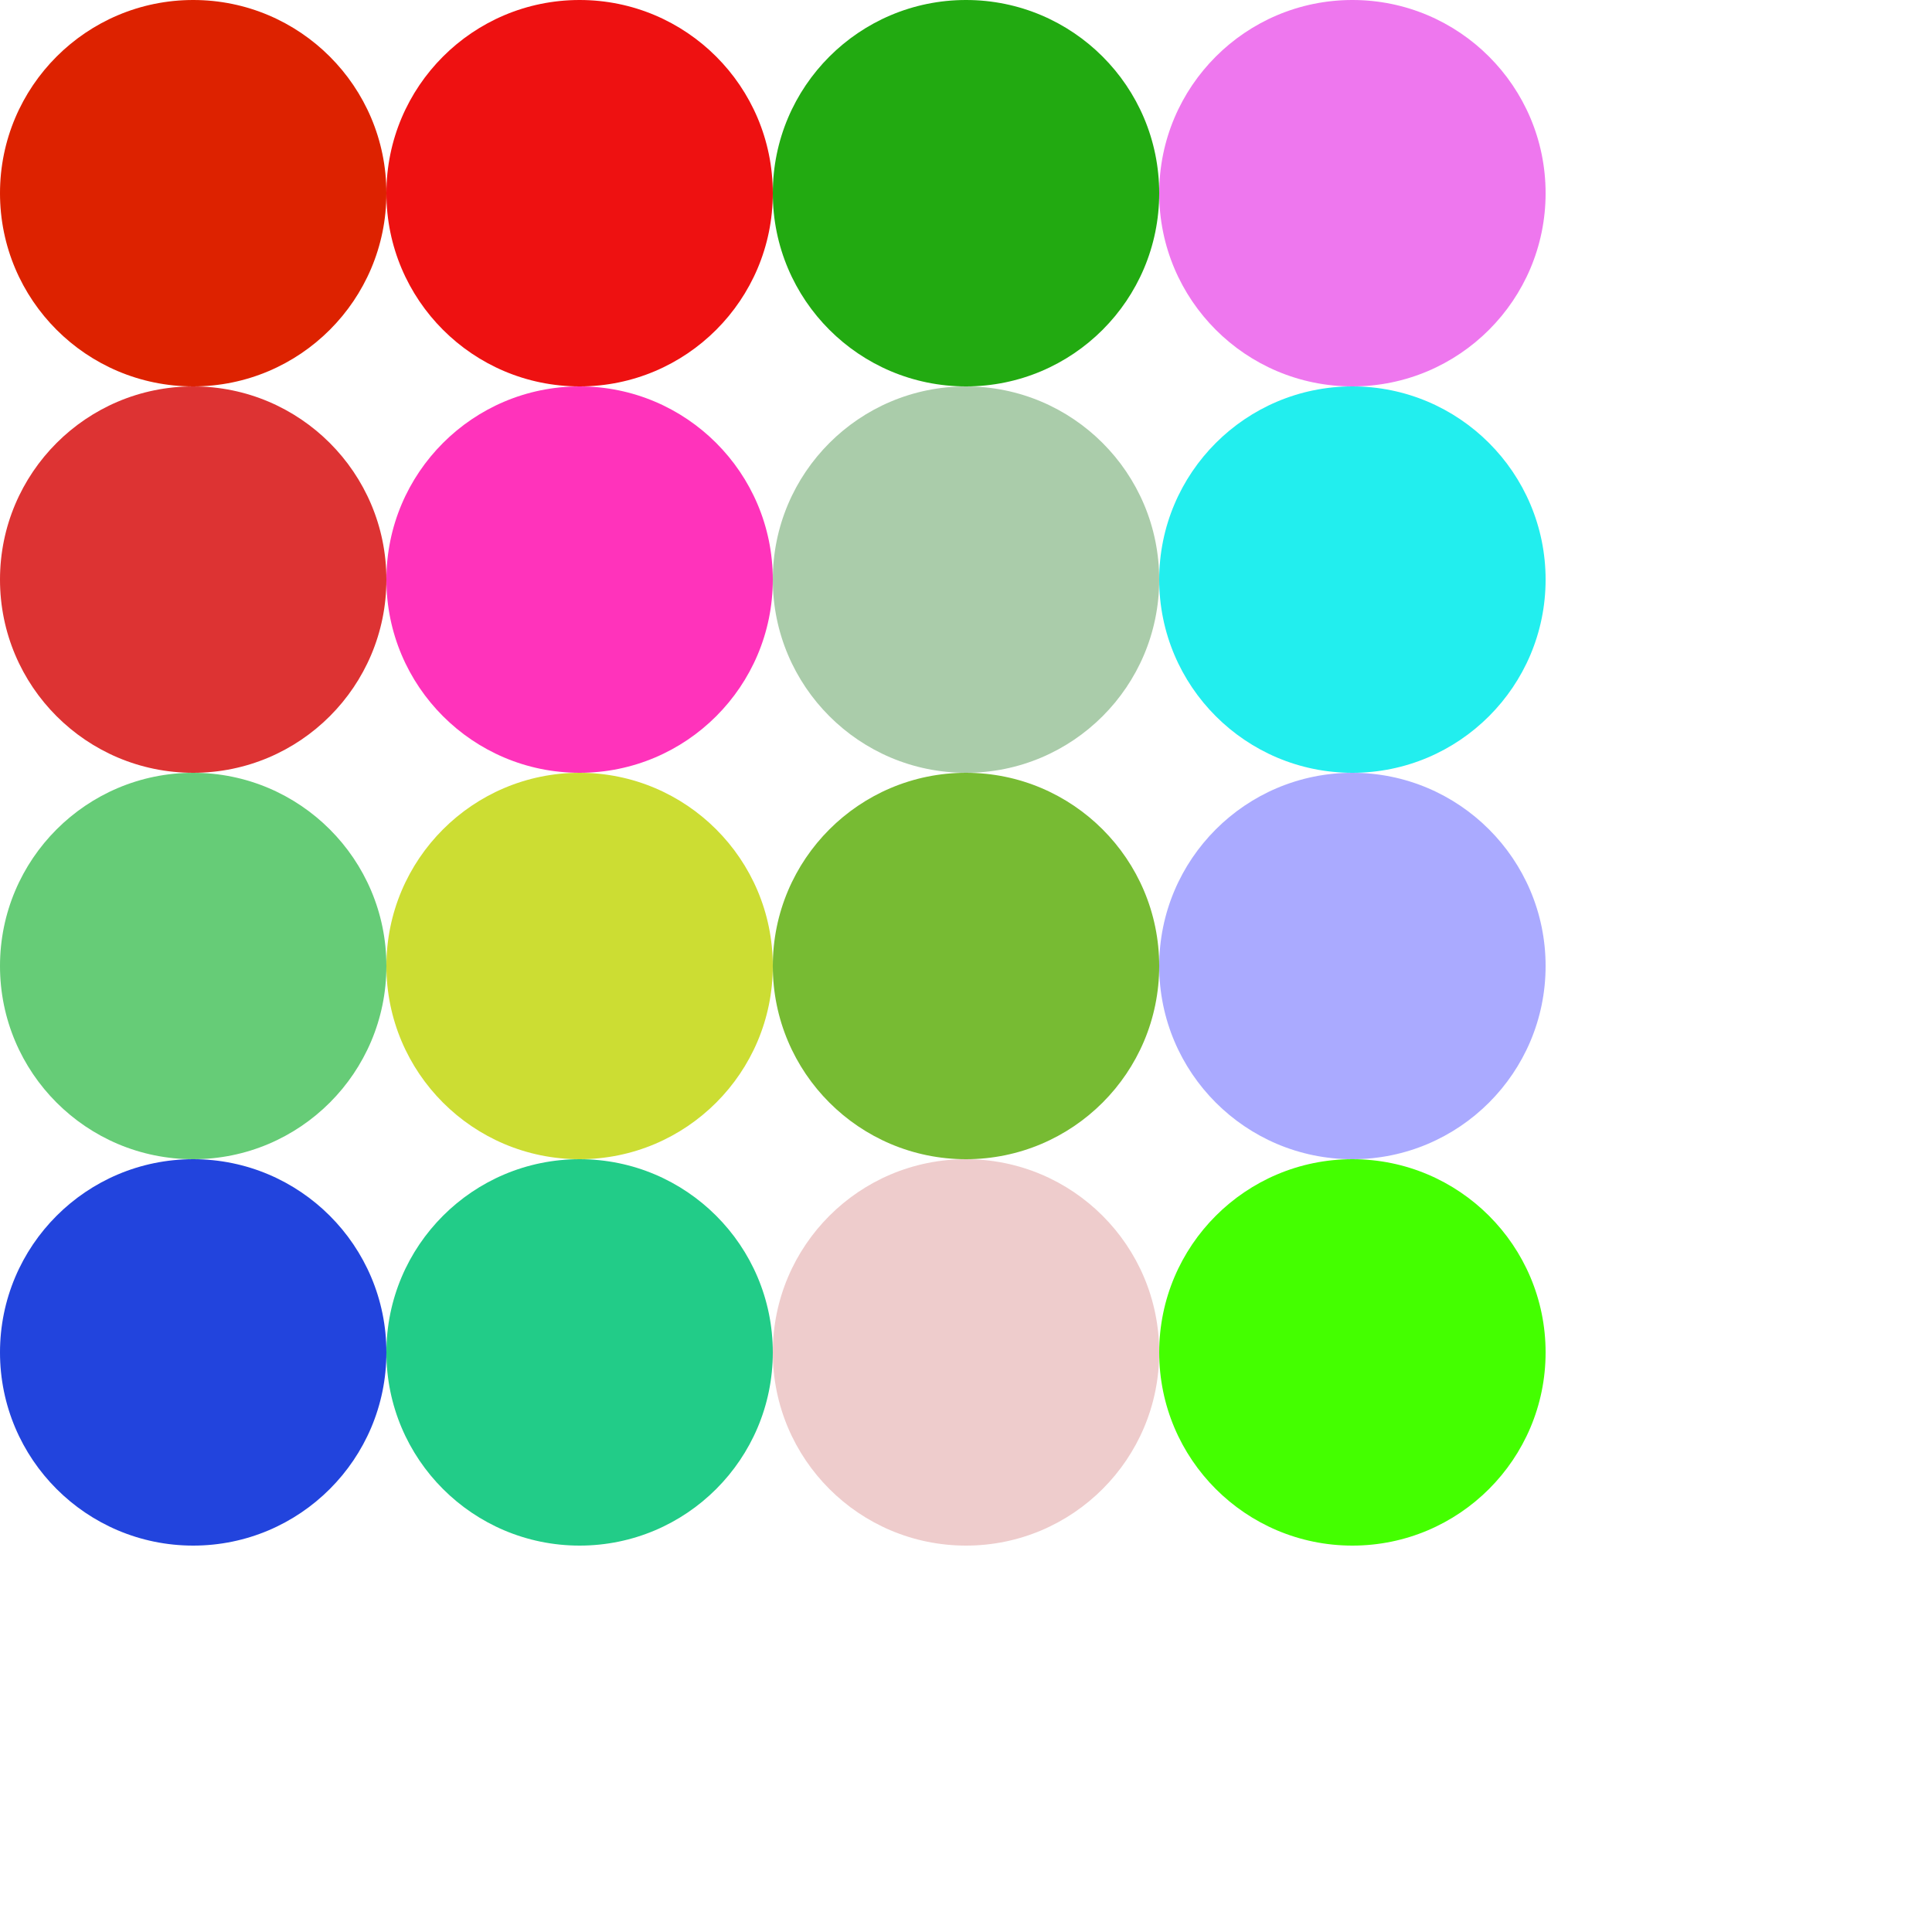
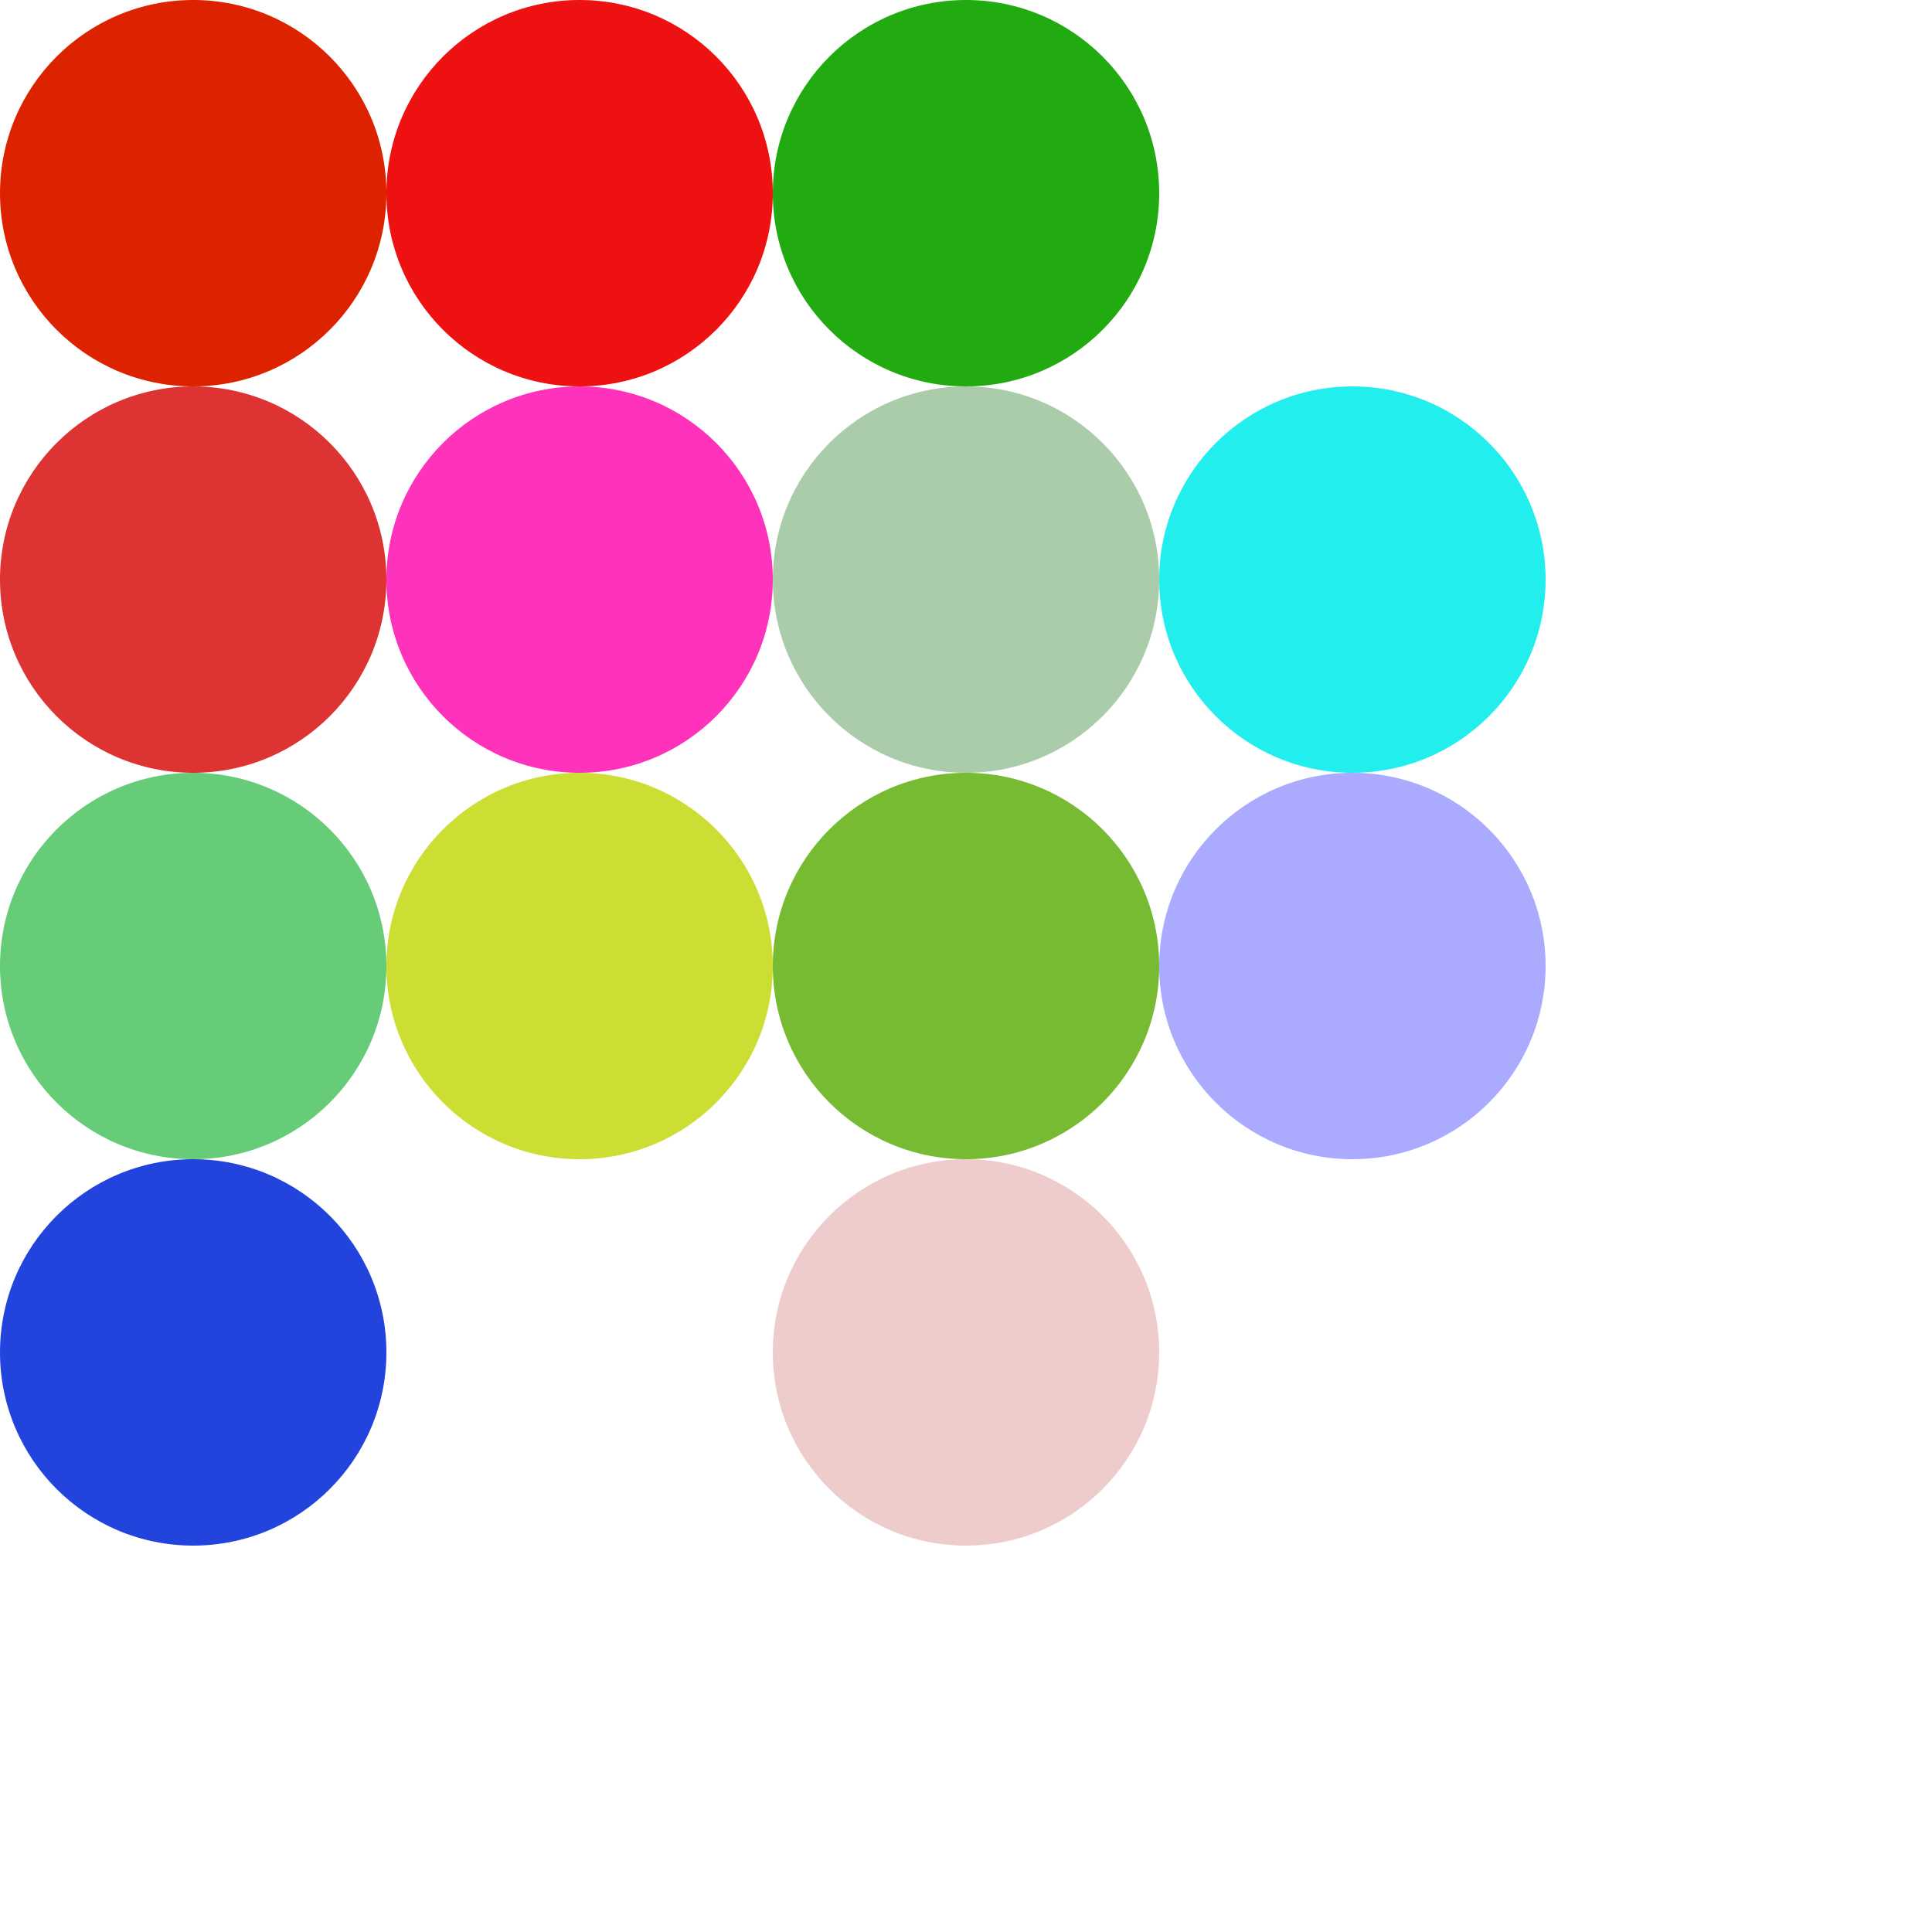
<svg xmlns="http://www.w3.org/2000/svg" viewBox="0 0 100 100">
  <circle cx="10" cy="10" r="10" fill="#d20" />
  <circle cx="30" cy="10" r="10" fill="#e11" />
  <circle cx="50" cy="10" r="10" fill="#2a1" />
-   <circle cx="70" cy="10" r="10" fill="#e7e" />
  <circle cx="10" cy="30" r="10" fill="#d33" />
  <circle cx="30" cy="30" r="10" fill="#f3b" />
  <circle cx="50" cy="30" r="10" fill="#aca" />
  <circle cx="70" cy="30" r="10" fill="#2ee" />
  <circle cx="10" cy="50" r="10" fill="#6c7" />
  <circle cx="30" cy="50" r="10" fill="#cd3" />
  <circle cx="50" cy="50" r="10" fill="#7b3" />
  <circle cx="70" cy="50" r="10" fill="#aaf" />
  <circle cx="10" cy="70" r="10" fill="#24d" />
-   <circle cx="30" cy="70" r="10" fill="#2c8" />
  <circle cx="50" cy="70" r="10" fill="#ecc" />
-   <circle cx="70" cy="70" r="10" fill="#4f0" />
</svg>